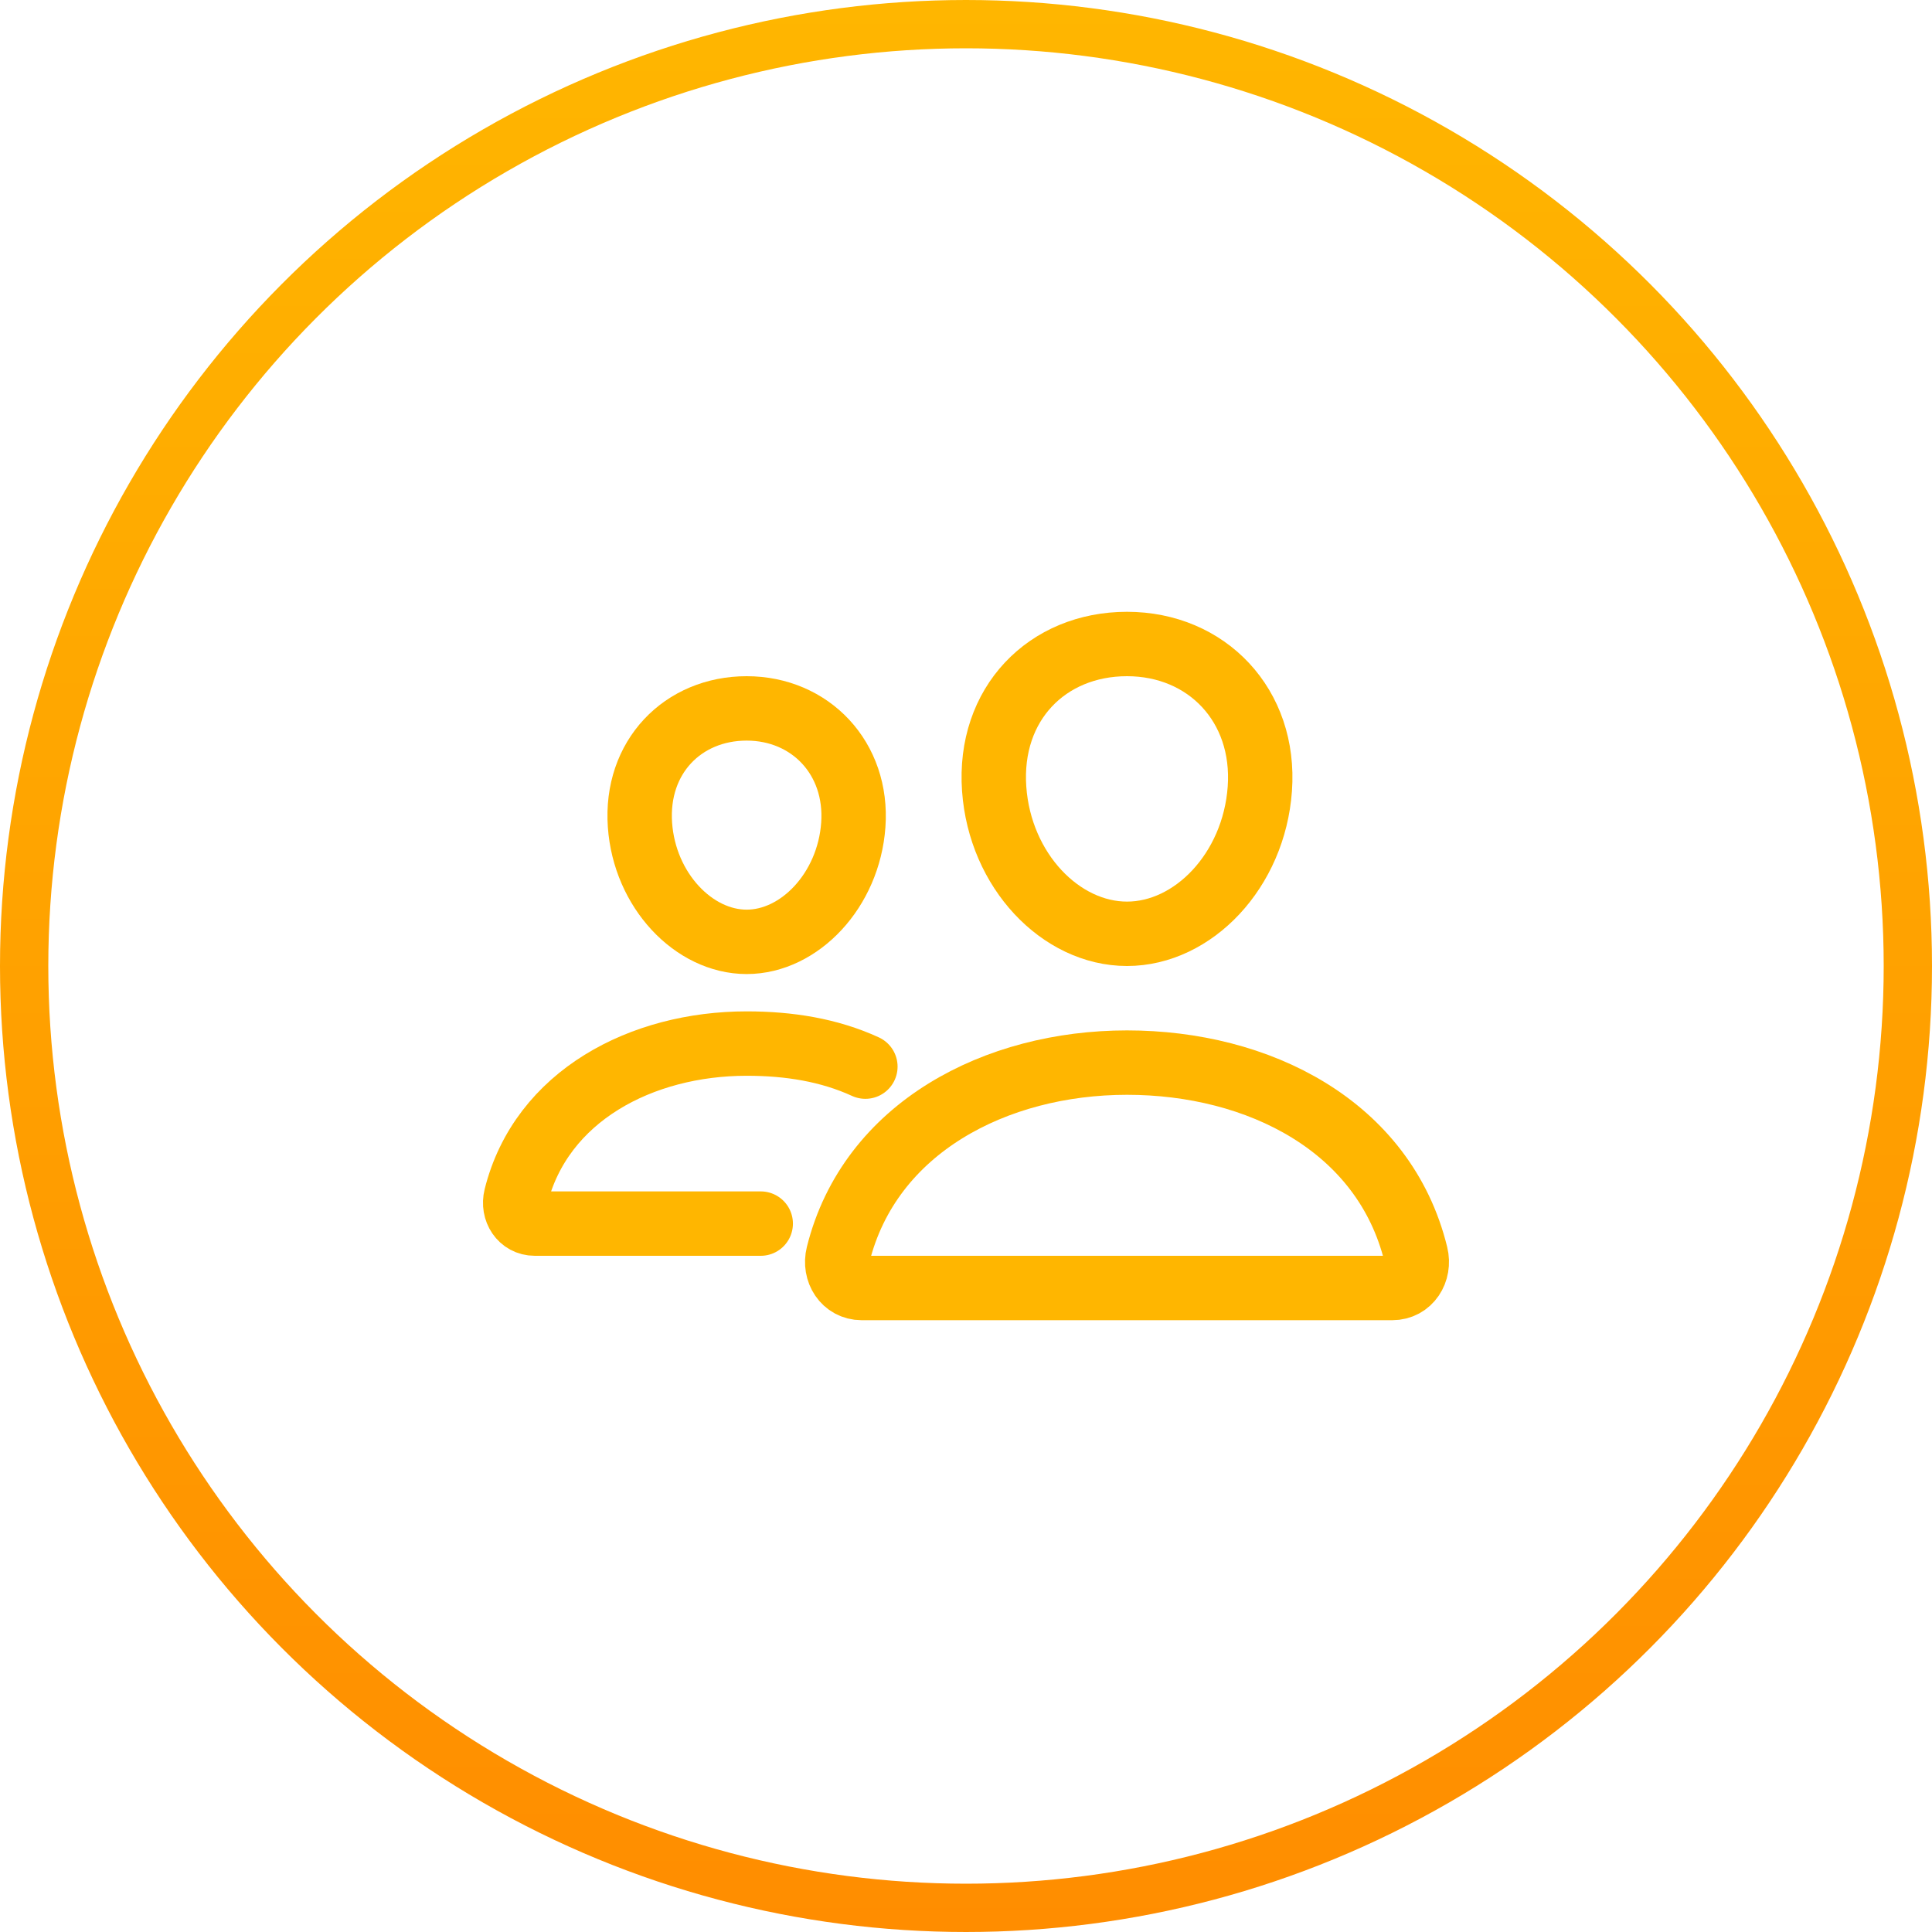
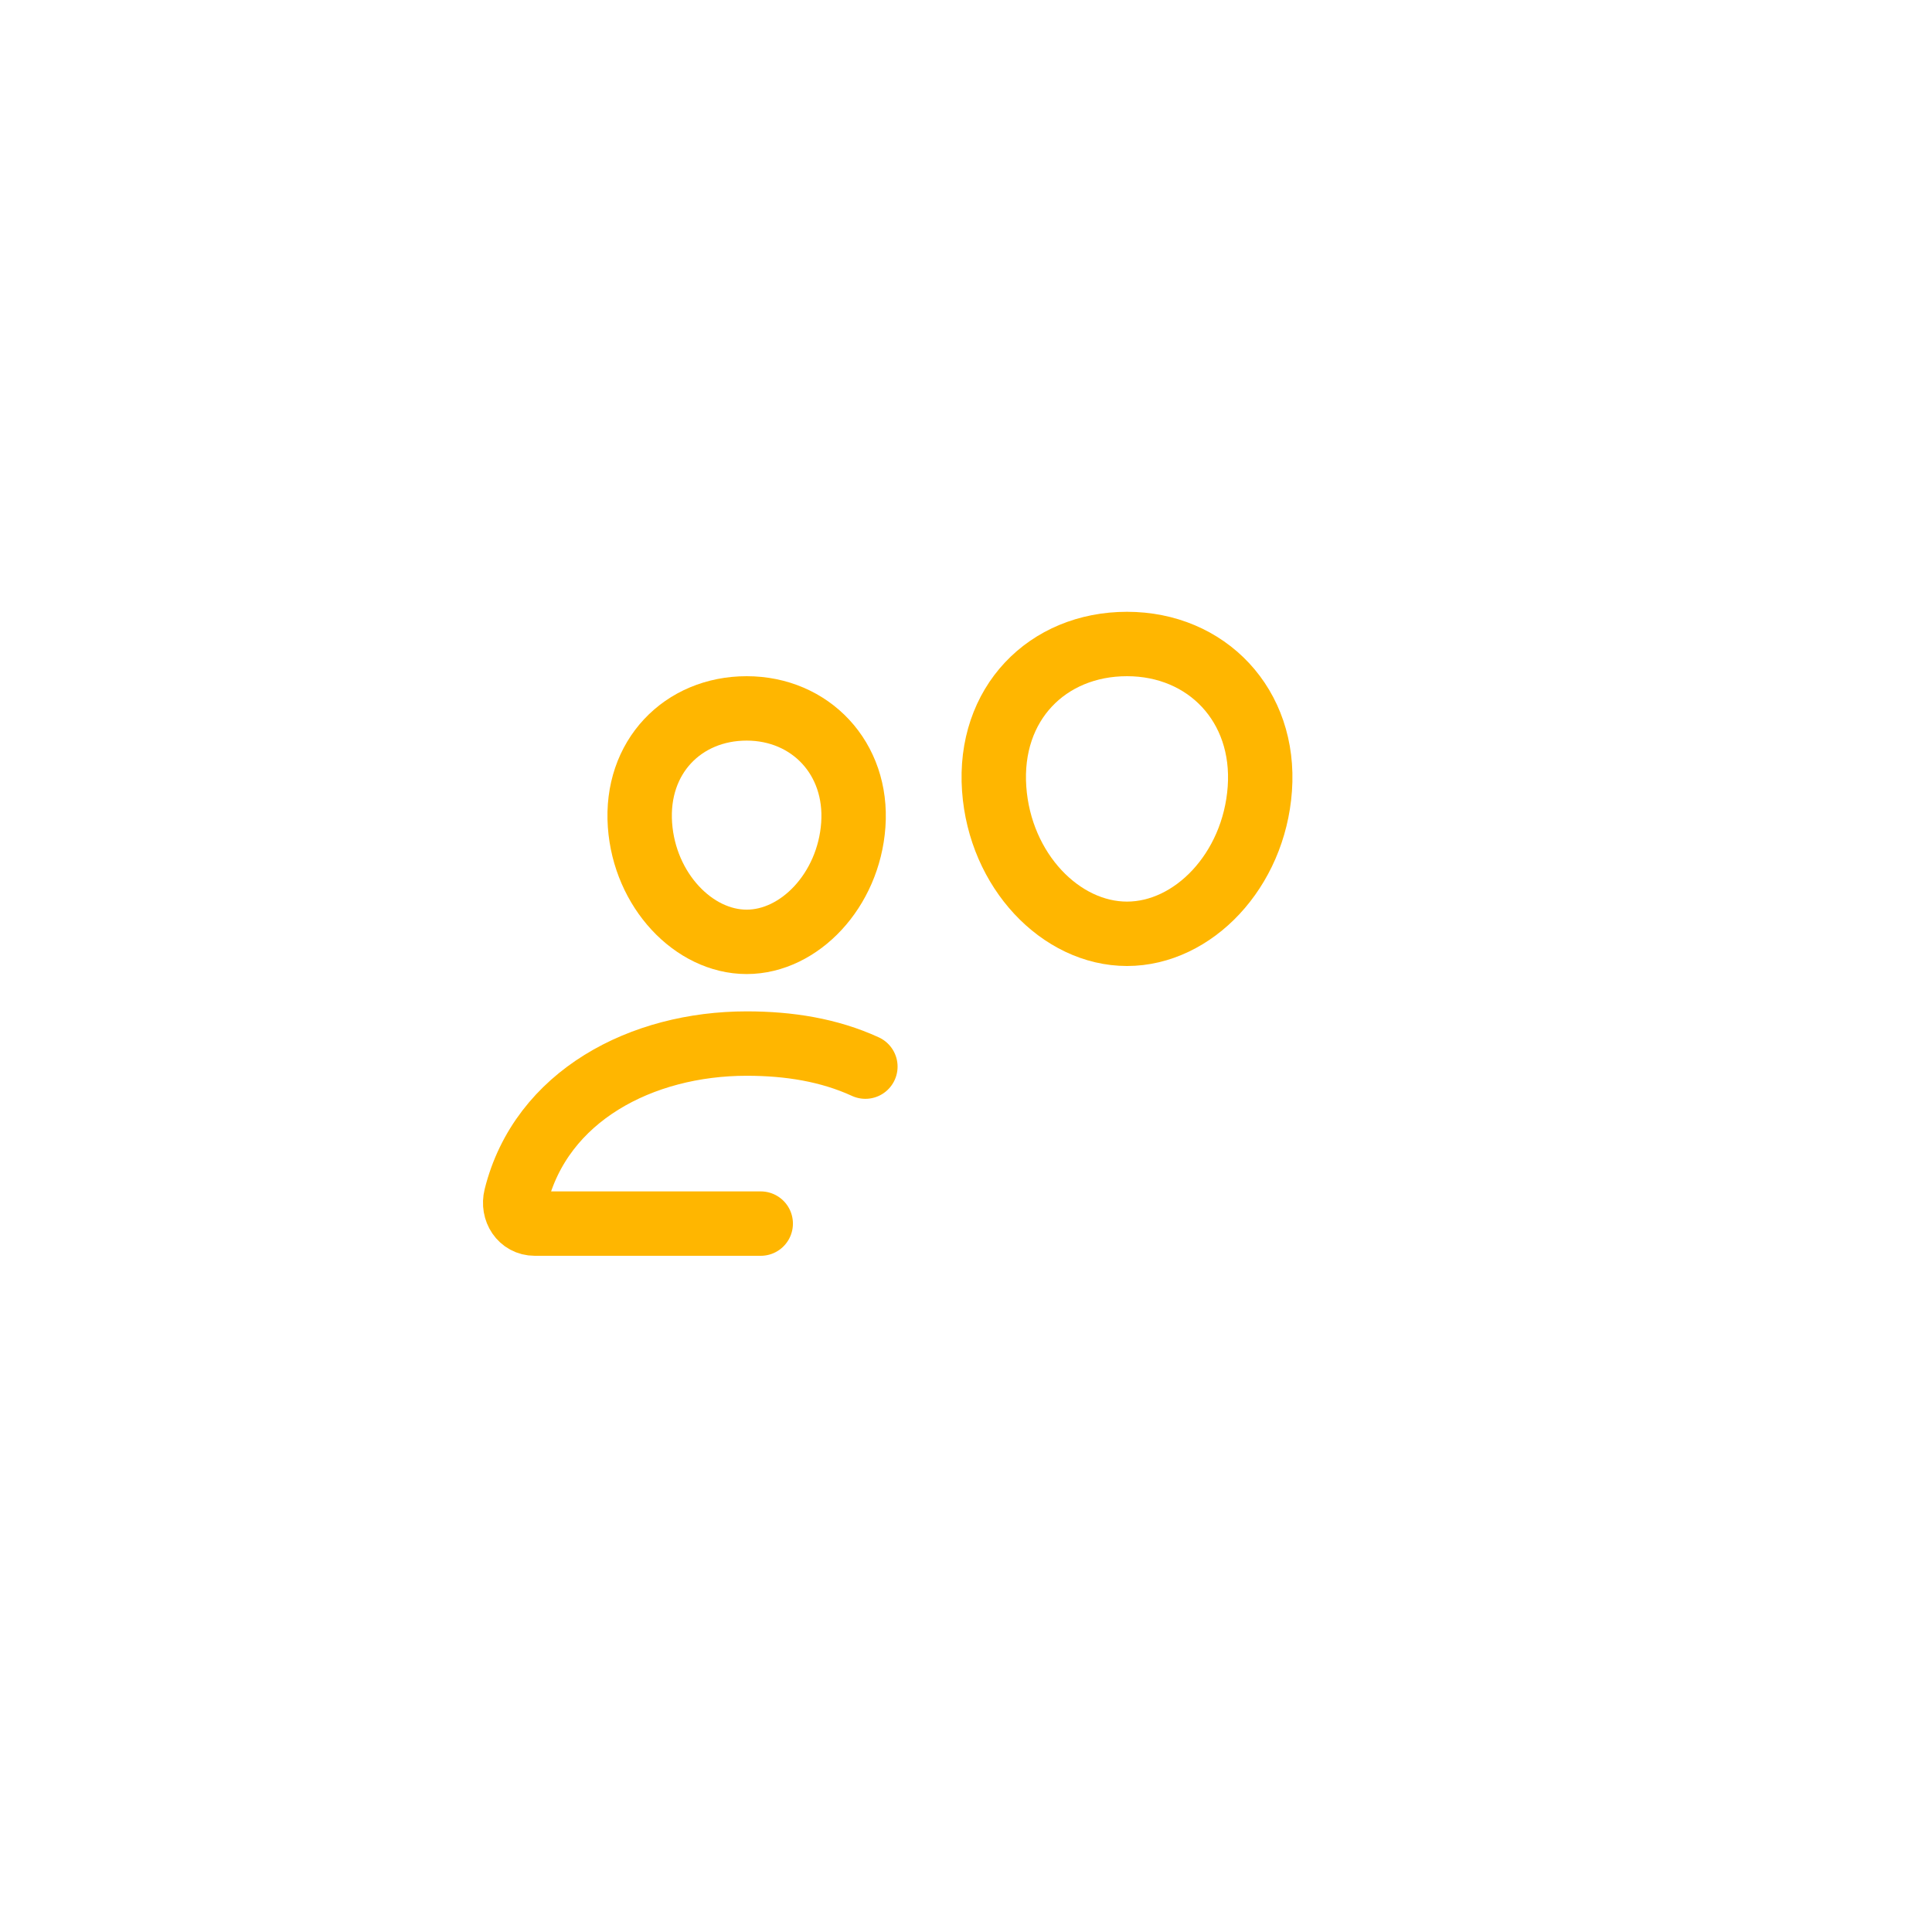
<svg xmlns="http://www.w3.org/2000/svg" width="60" height="60" viewBox="0 0 60 60" fill="none">
  <path d="M39.125 24.5C38.942 27.042 37.056 29 35 29C32.944 29 31.055 27.043 30.875 24.5C30.688 21.856 32.523 20 35 20C37.477 20 39.312 21.904 39.125 24.5Z" stroke="#FFB600" stroke-width="2" stroke-linecap="round" stroke-linejoin="round" />
-   <path d="M35 33C30.927 33 27.01 35.023 26.029 38.963C25.899 39.484 26.226 40 26.761 40H43.239C43.775 40 44.1 39.484 43.972 38.963C42.991 34.96 39.074 33 35 33Z" stroke="#FFB600" stroke-width="2" stroke-miterlimit="10" />
  <path d="M26.5 25.621C26.354 27.651 24.83 29.25 23.188 29.25C21.545 29.25 20.019 27.652 19.875 25.621C19.726 23.509 21.209 22 23.188 22C25.166 22 26.649 23.548 26.5 25.621Z" stroke="#FFB600" stroke-width="2" stroke-linecap="round" stroke-linejoin="round" />
  <path d="M26.875 33.125C25.747 32.608 24.504 32.409 23.188 32.409C19.938 32.409 16.806 34.025 16.022 37.172C15.919 37.588 16.18 38 16.608 38H23.625" stroke="#FFB600" stroke-width="2" stroke-miterlimit="10" stroke-linecap="round" />
-   <circle cx="30" cy="30" r="29.25" stroke="url(#paint0_linear_113_190)" stroke-width="1.5" />
  <defs>
    <linearGradient id="paint0_linear_113_190" x1="30" y1="0" x2="30" y2="60" gradientUnits="userSpaceOnUse">
      <stop stop-color="#FFB600" />
      <stop offset="1" stop-color="#FF8D00" />
    </linearGradient>
  </defs>
</svg>